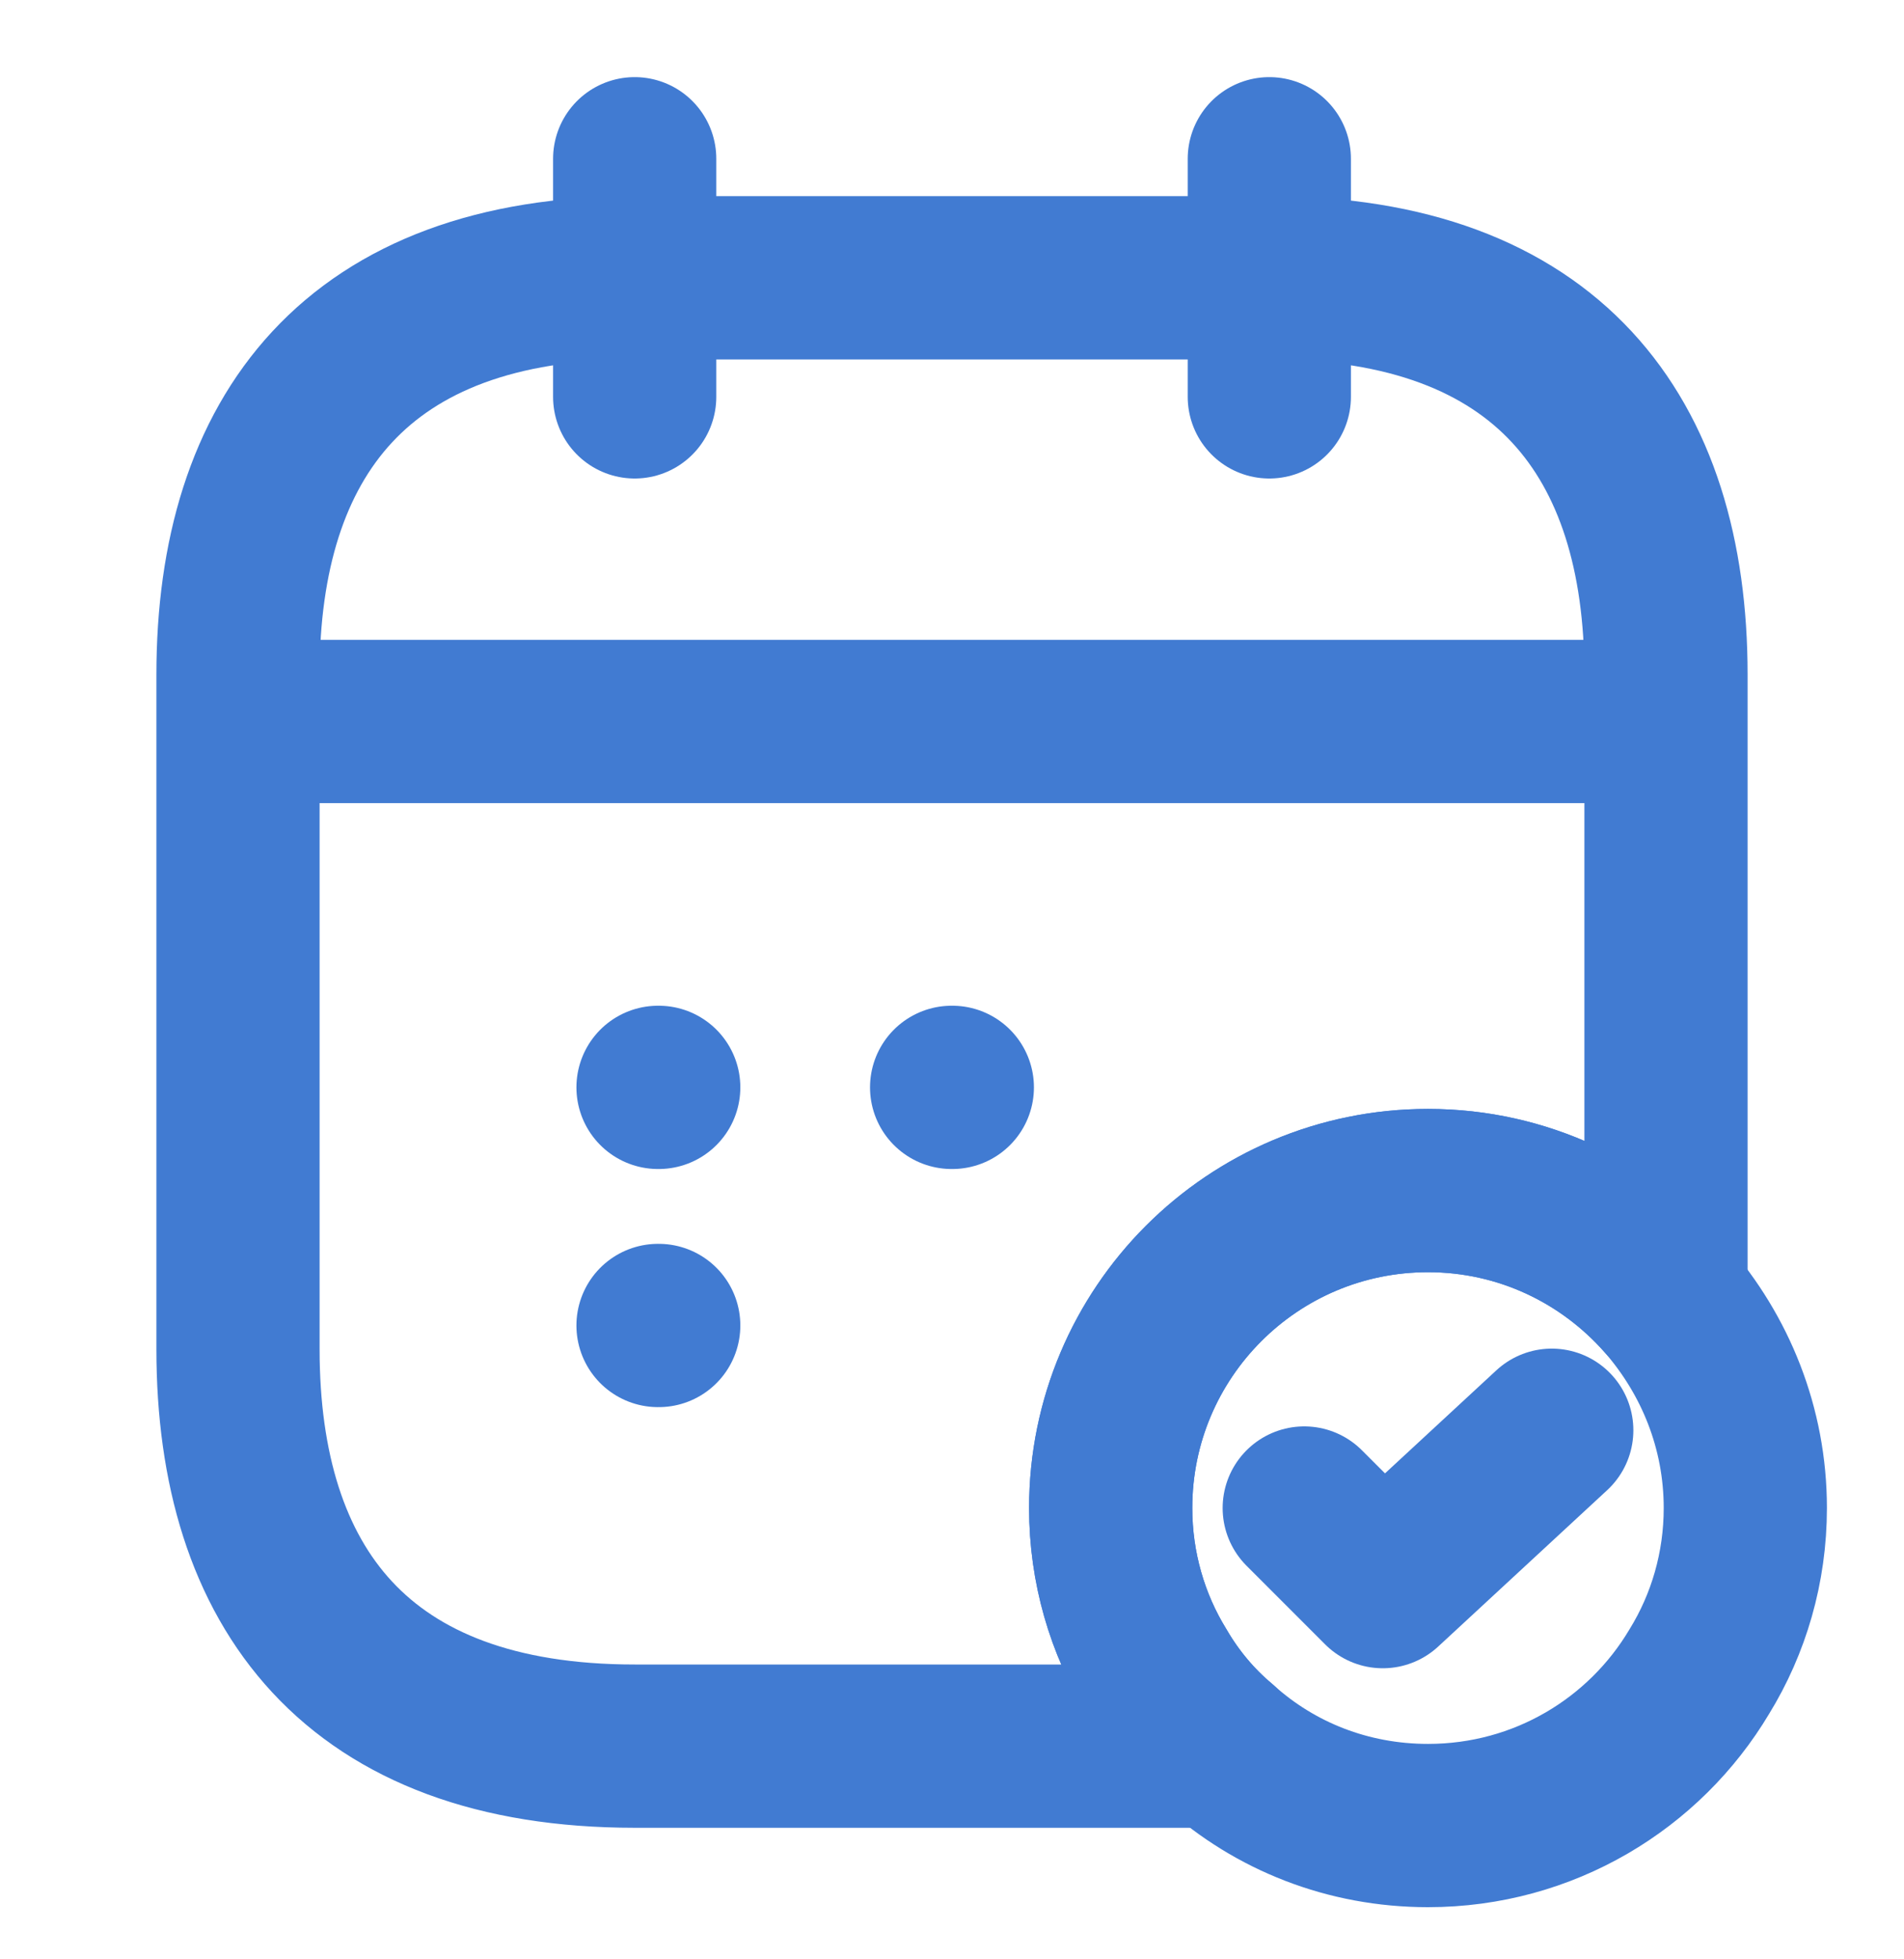
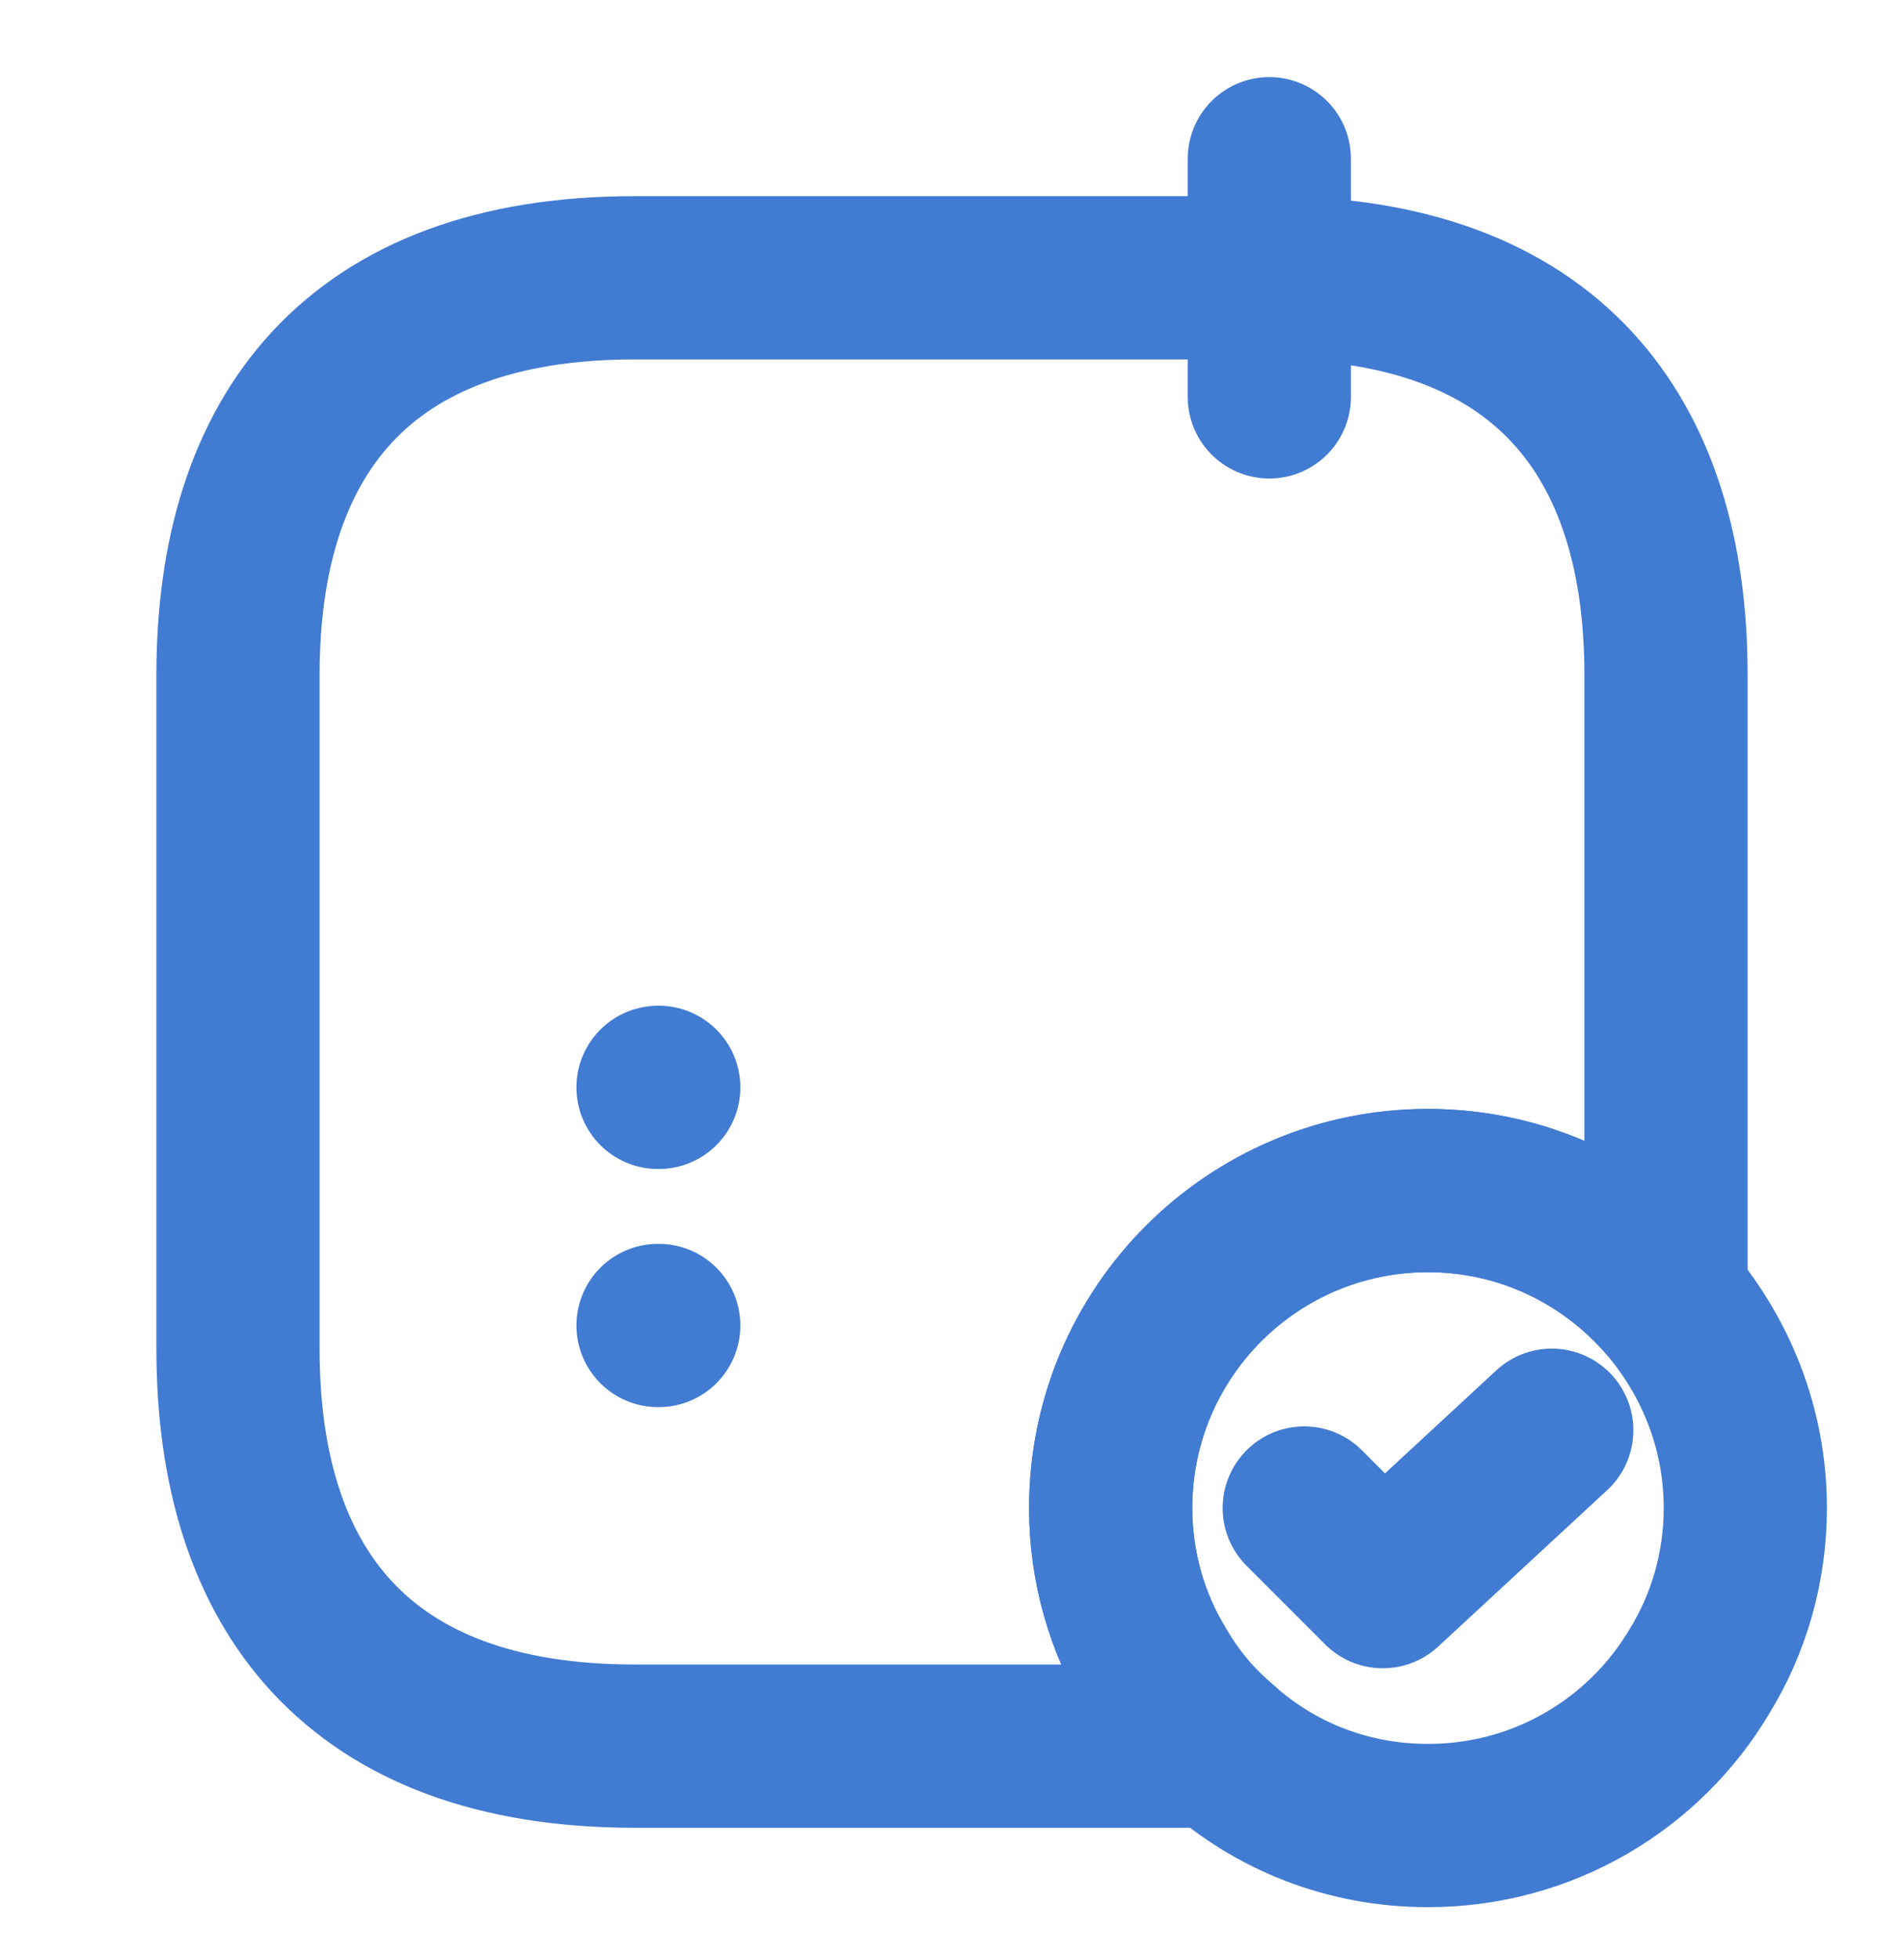
<svg xmlns="http://www.w3.org/2000/svg" width="35" height="36" viewBox="0 0 35 36" fill="none">
-   <path d="M11.667 2.917V7.292" stroke="#417BD2" stroke-width="3" stroke-miterlimit="10" stroke-linecap="round" stroke-linejoin="round" />
  <path d="M23.333 2.917V7.292" stroke="#417BD2" stroke-width="3" stroke-miterlimit="10" stroke-linecap="round" stroke-linejoin="round" />
-   <path d="M5.104 13.256H29.896" stroke="#417BD2" stroke-width="3" stroke-miterlimit="10" stroke-linecap="round" stroke-linejoin="round" />
  <path d="M32.083 27.708C32.083 28.802 31.777 29.837 31.238 30.712C30.231 32.404 28.379 33.542 26.25 33.542C24.777 33.542 23.435 33.002 22.415 32.083C21.962 31.704 21.569 31.238 21.262 30.712C20.723 29.837 20.417 28.802 20.417 27.708C20.417 24.485 23.027 21.875 26.25 21.875C28 21.875 29.56 22.648 30.625 23.858C31.529 24.894 32.083 26.235 32.083 27.708Z" stroke="#417BD2" stroke-width="3" stroke-miterlimit="10" stroke-linecap="round" stroke-linejoin="round" />
  <path d="M23.975 27.708L25.419 29.152L28.525 26.279" stroke="#417BD2" stroke-width="3" stroke-linecap="round" stroke-linejoin="round" />
  <path d="M30.625 12.396V23.858C29.56 22.648 28 21.875 26.25 21.875C23.027 21.875 20.417 24.485 20.417 27.708C20.417 28.802 20.723 29.838 21.262 30.713C21.569 31.238 21.962 31.704 22.415 32.083H11.667C6.562 32.083 4.375 29.167 4.375 24.792V12.396C4.375 8.021 6.562 5.104 11.667 5.104H23.333C28.438 5.104 30.625 8.021 30.625 12.396Z" stroke="#417BD2" stroke-width="3" stroke-miterlimit="10" stroke-linecap="round" stroke-linejoin="round" />
-   <path d="M17.493 19.979H17.506" stroke="#417BD2" stroke-width="3" stroke-linecap="round" stroke-linejoin="round" />
  <path d="M12.096 19.979H12.109" stroke="#417BD2" stroke-width="3" stroke-linecap="round" stroke-linejoin="round" />
  <path d="M12.096 24.354H12.109" stroke="#417BD2" stroke-width="3" stroke-linecap="round" stroke-linejoin="round" />
</svg>